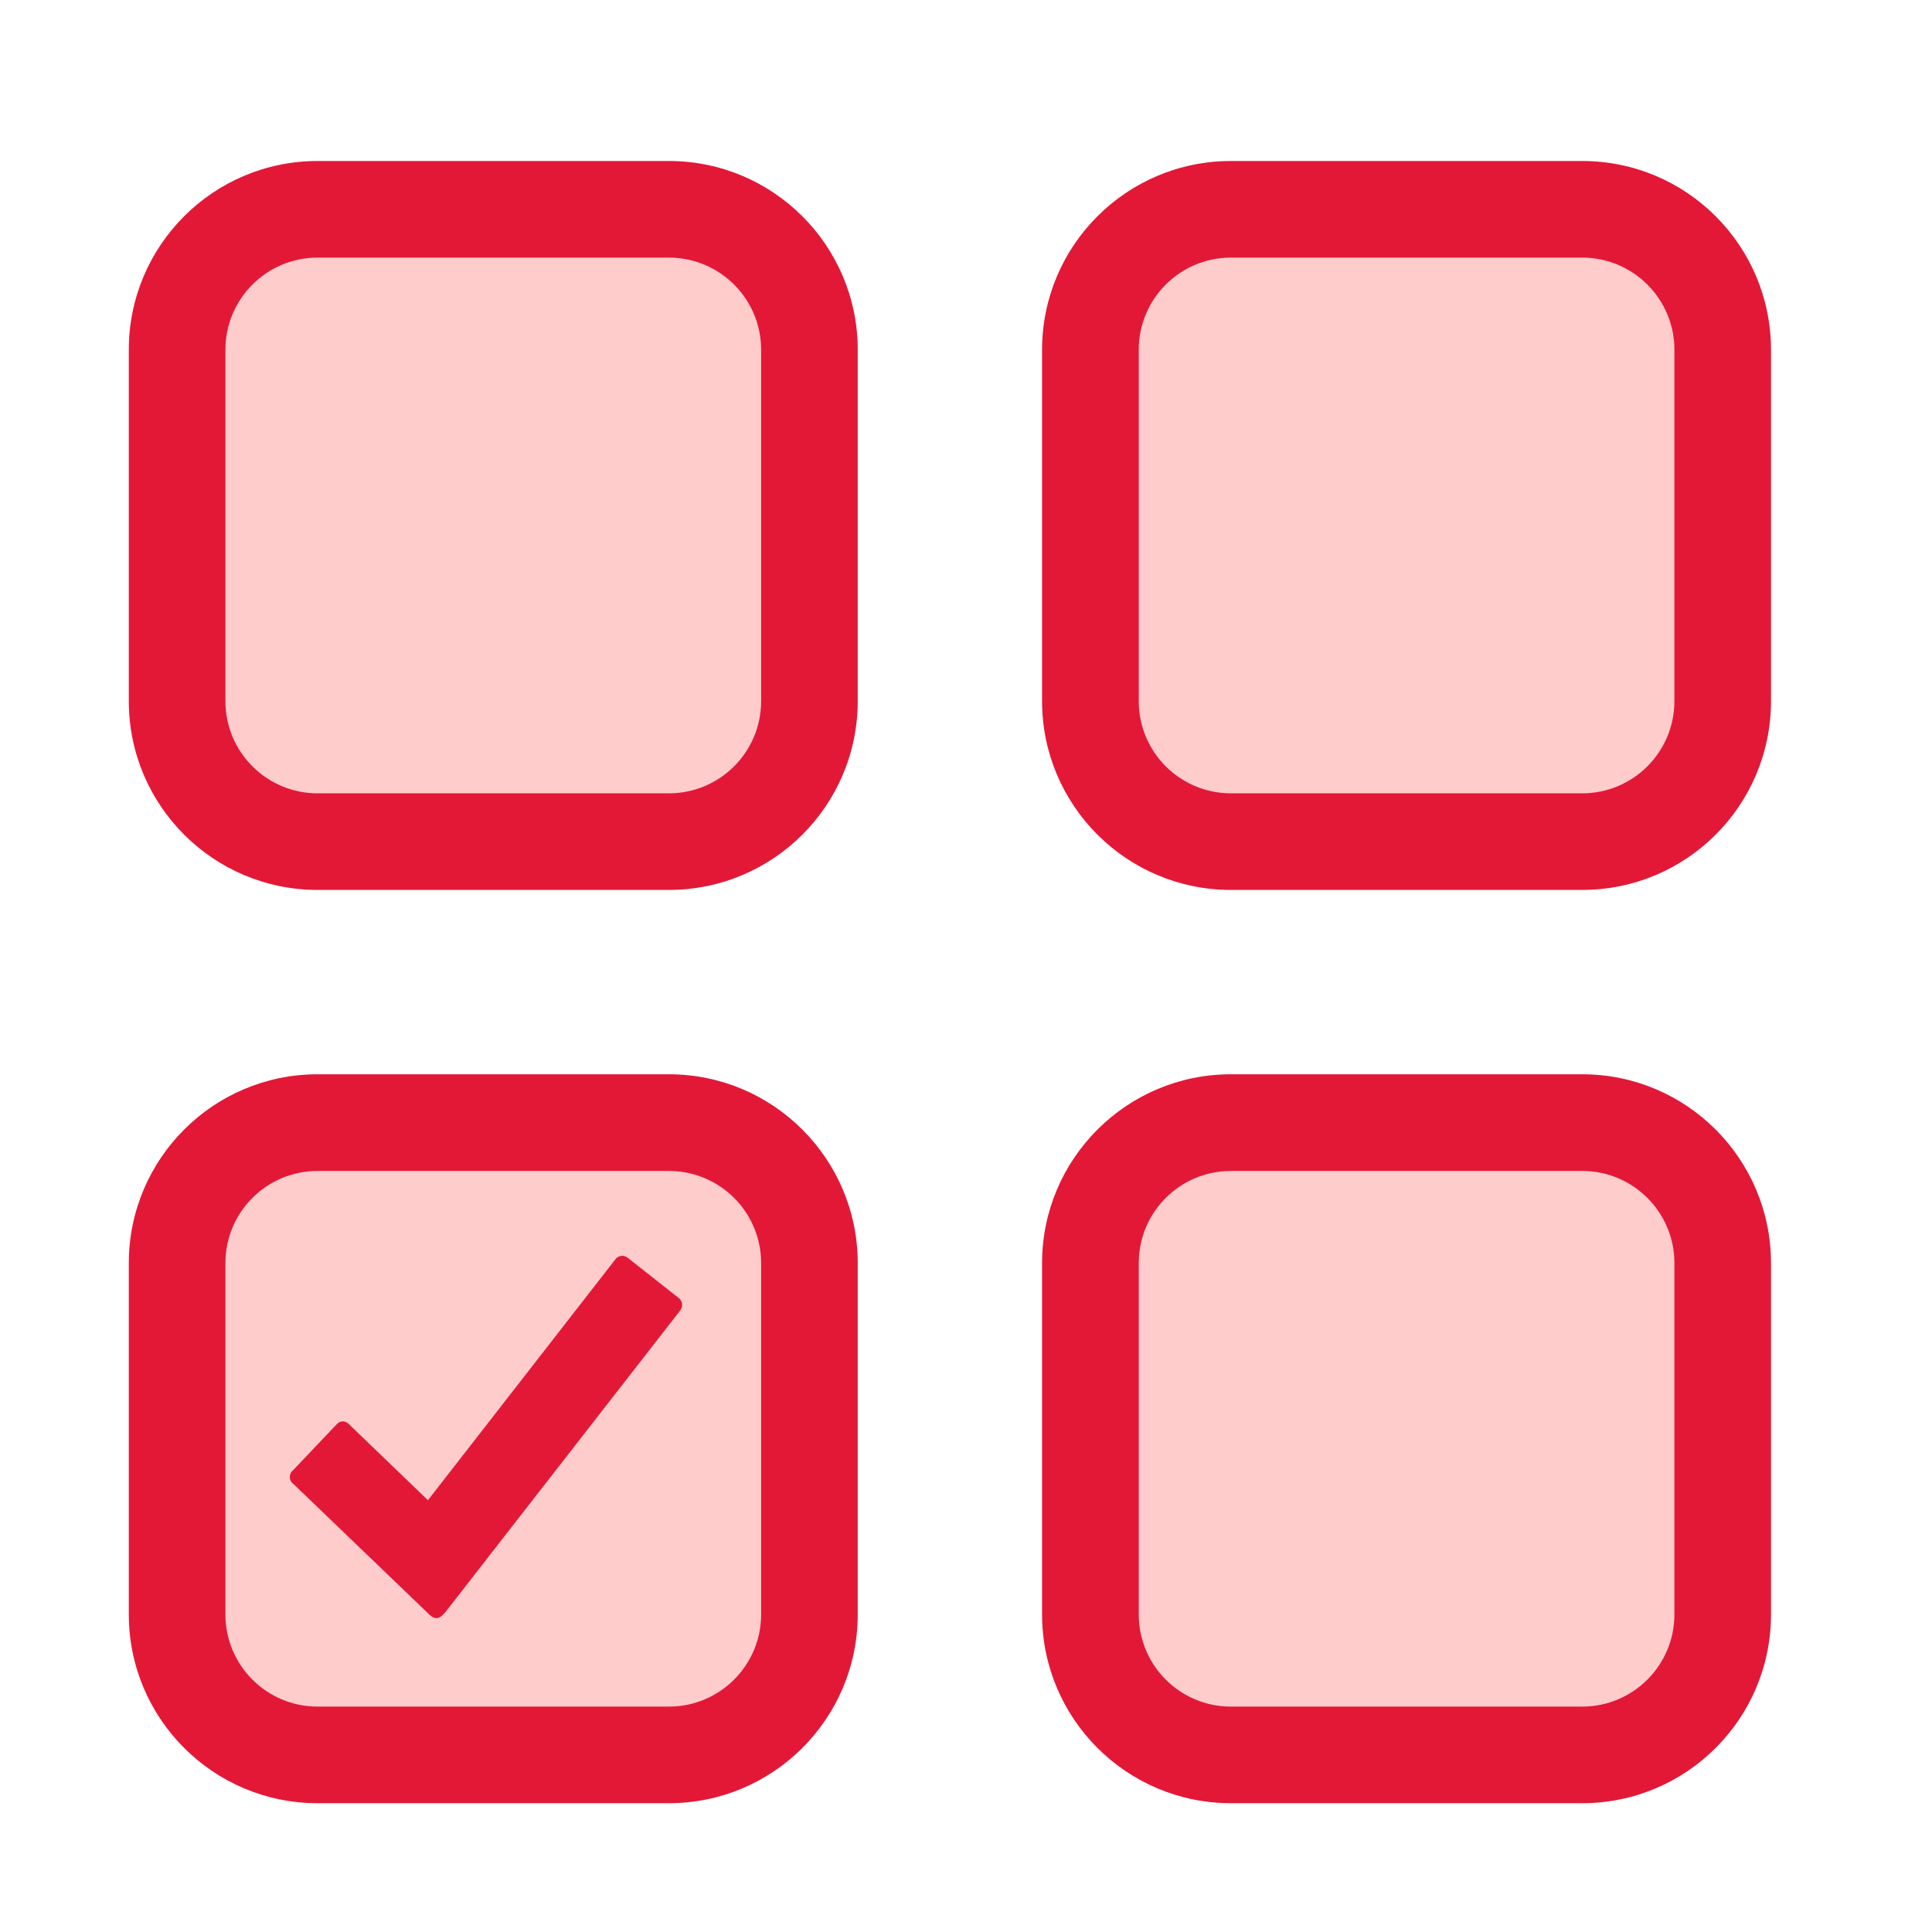
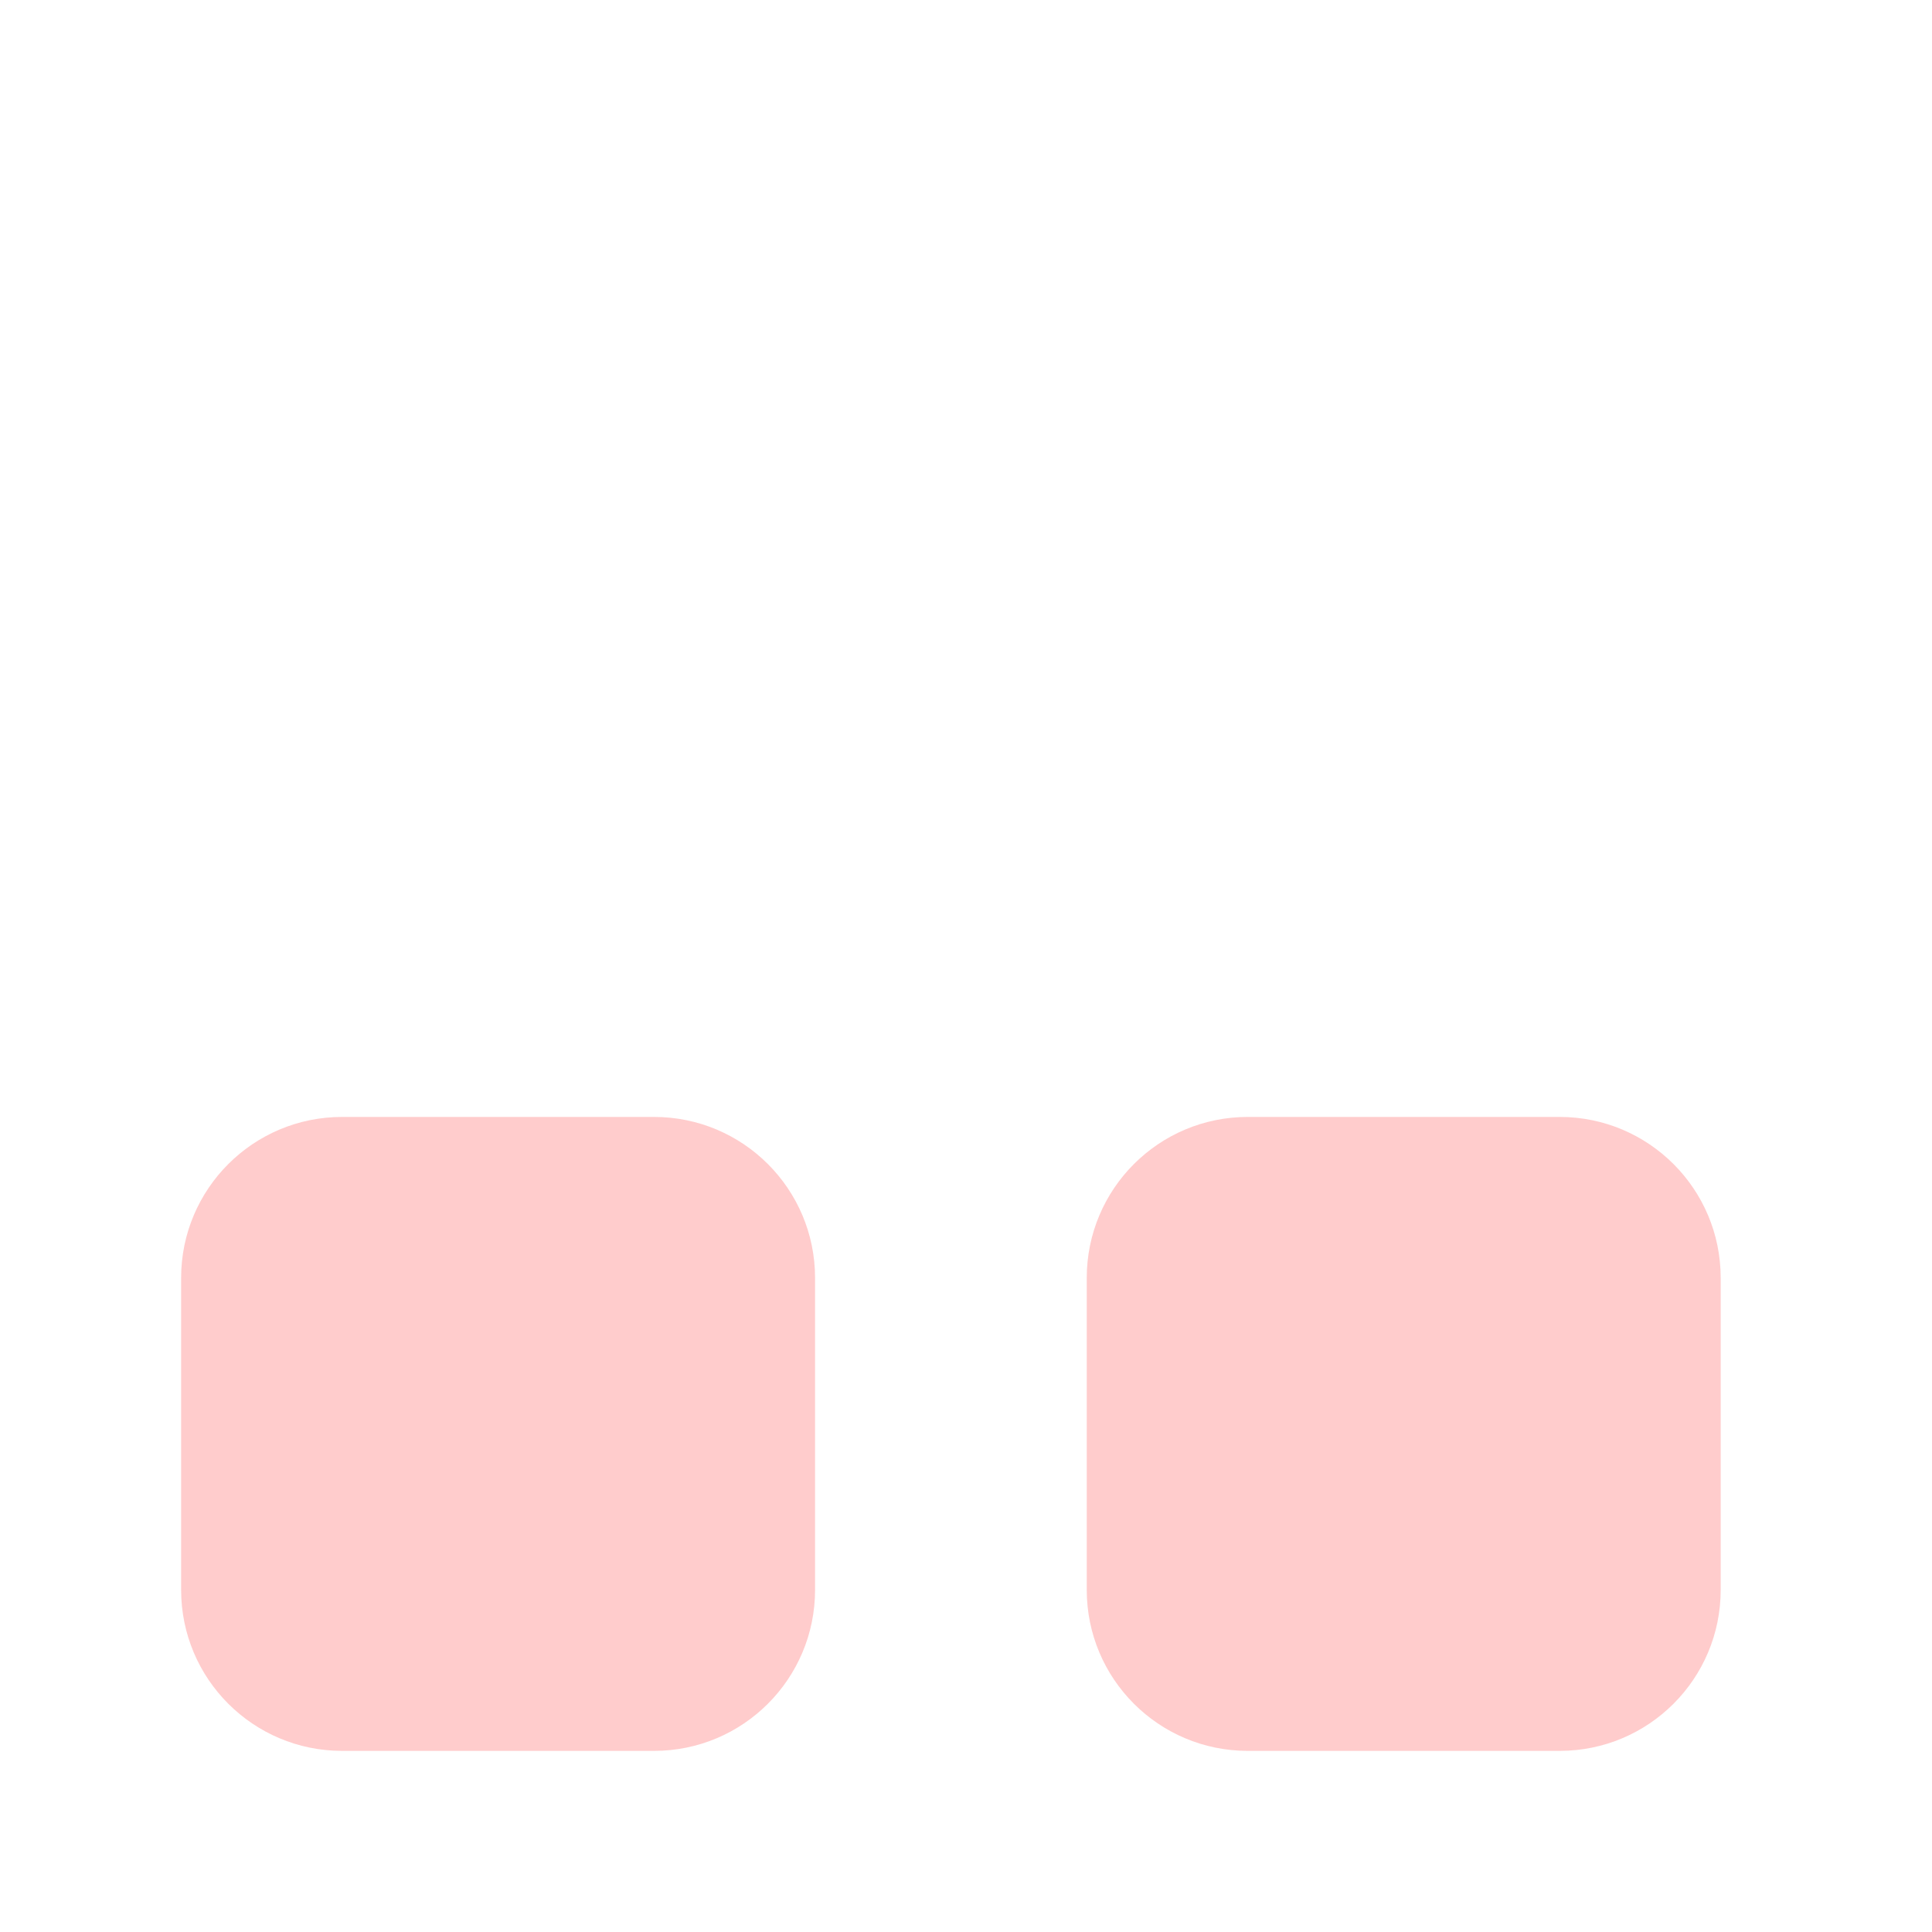
<svg xmlns="http://www.w3.org/2000/svg" width="24" height="24" viewBox="0 0 24 24" fill="none">
-   <path d="M2.25 4.625C2.25 3.52 3.145 2.625 4.25 2.625H8.125C9.23 2.625 10.125 3.52 10.125 4.625V8.5C10.125 9.605 9.23 10.5 8.125 10.5H4.25C3.145 10.5 2.25 9.605 2.25 8.5V4.625Z" fill="#FFCCCC" />
-   <path d="M13.5 4.625C13.5 3.52 14.395 2.625 15.5 2.625H19.375C20.48 2.625 21.375 3.52 21.375 4.625V8.5C21.375 9.605 20.48 10.5 19.375 10.5H15.5C14.395 10.5 13.5 9.605 13.5 8.5V4.625Z" fill="#FFCCCC" />
  <path d="M13.5 15.875C13.5 14.77 14.395 13.875 15.5 13.875H19.375C20.48 13.875 21.375 14.77 21.375 15.875V19.75C21.375 20.855 20.48 21.75 19.375 21.75H15.5C14.395 21.75 13.5 20.855 13.5 19.75V15.875Z" fill="#FFCCCC" />
  <path d="M2.25 15.875C2.25 14.77 3.145 13.875 4.25 13.875H8.125C9.23 13.875 10.125 14.77 10.125 15.875V19.75C10.125 20.855 9.23 21.75 8.125 21.75H4.25C3.145 21.75 2.25 20.855 2.25 19.75V15.875Z" fill="#FFCCCC" />
-   <path fill-rule="evenodd" clip-rule="evenodd" d="M3.945 3.2C3.313 3.2 2.8 3.713 2.8 4.345V8.709C2.8 9.342 3.313 9.855 3.945 9.855H8.309C8.942 9.855 9.455 9.342 9.455 8.709V4.345C9.455 3.713 8.942 3.2 8.309 3.2H3.945ZM1.6 4.345C1.6 3.05 2.65 2 3.945 2H8.309C9.604 2 10.655 3.05 10.655 4.345V8.709C10.655 10.005 9.604 11.055 8.309 11.055H3.945C2.65 11.055 1.6 10.005 1.6 8.709V4.345ZM15.291 3.2C14.658 3.2 14.146 3.713 14.146 4.345V8.709C14.146 9.342 14.658 9.855 15.291 9.855H19.655C20.287 9.855 20.8 9.342 20.8 8.709V4.345C20.8 3.713 20.287 3.2 19.655 3.2H15.291ZM12.945 4.345C12.945 3.05 13.996 2 15.291 2H19.655C20.95 2 22 3.05 22 4.345V8.709C22 10.005 20.95 11.055 19.655 11.055H15.291C13.996 11.055 12.945 10.005 12.945 8.709V4.345ZM3.945 14.546C3.313 14.546 2.8 15.058 2.8 15.691V20.055C2.8 20.687 3.313 21.2 3.945 21.2H8.309C8.942 21.2 9.455 20.687 9.455 20.055V15.691C9.455 15.058 8.942 14.546 8.309 14.546H3.945ZM1.6 15.691C1.6 14.396 2.65 13.345 3.945 13.345H8.309C9.604 13.345 10.655 14.396 10.655 15.691V20.055C10.655 21.35 9.604 22.4 8.309 22.4H3.945C2.65 22.4 1.6 21.35 1.6 20.055V15.691ZM15.291 14.546C14.658 14.546 14.146 15.058 14.146 15.691V20.055C14.146 20.687 14.658 21.2 15.291 21.2H19.655C20.287 21.2 20.8 20.687 20.8 20.055V15.691C20.8 15.058 20.287 14.546 19.655 14.546H15.291ZM12.945 15.691C12.945 14.396 13.996 13.345 15.291 13.345H19.655C20.95 13.345 22 14.396 22 15.691V20.055C22 21.35 20.95 22.4 19.655 22.4H15.291C13.996 22.4 12.945 21.35 12.945 20.055V15.691Z" fill="#E31837" />
-   <path d="M8.446 16.136L7.802 15.628C7.782 15.612 7.758 15.6 7.73 15.6C7.702 15.6 7.676 15.612 7.656 15.629L5.316 18.636C5.316 18.636 4.396 17.752 4.37 17.726C4.344 17.7 4.31 17.657 4.259 17.657C4.207 17.657 4.184 17.693 4.157 17.72C4.137 17.741 3.809 18.085 3.647 18.257C3.638 18.267 3.632 18.273 3.623 18.281C3.609 18.301 3.6 18.323 3.6 18.348C3.6 18.374 3.609 18.395 3.623 18.415L3.656 18.445C3.656 18.445 5.289 20.013 5.316 20.04C5.343 20.067 5.375 20.101 5.423 20.101C5.47 20.101 5.509 20.051 5.531 20.029L8.45 16.279C8.464 16.259 8.474 16.236 8.474 16.21C8.474 16.181 8.462 16.157 8.446 16.136Z" fill="#E31837" />
</svg>